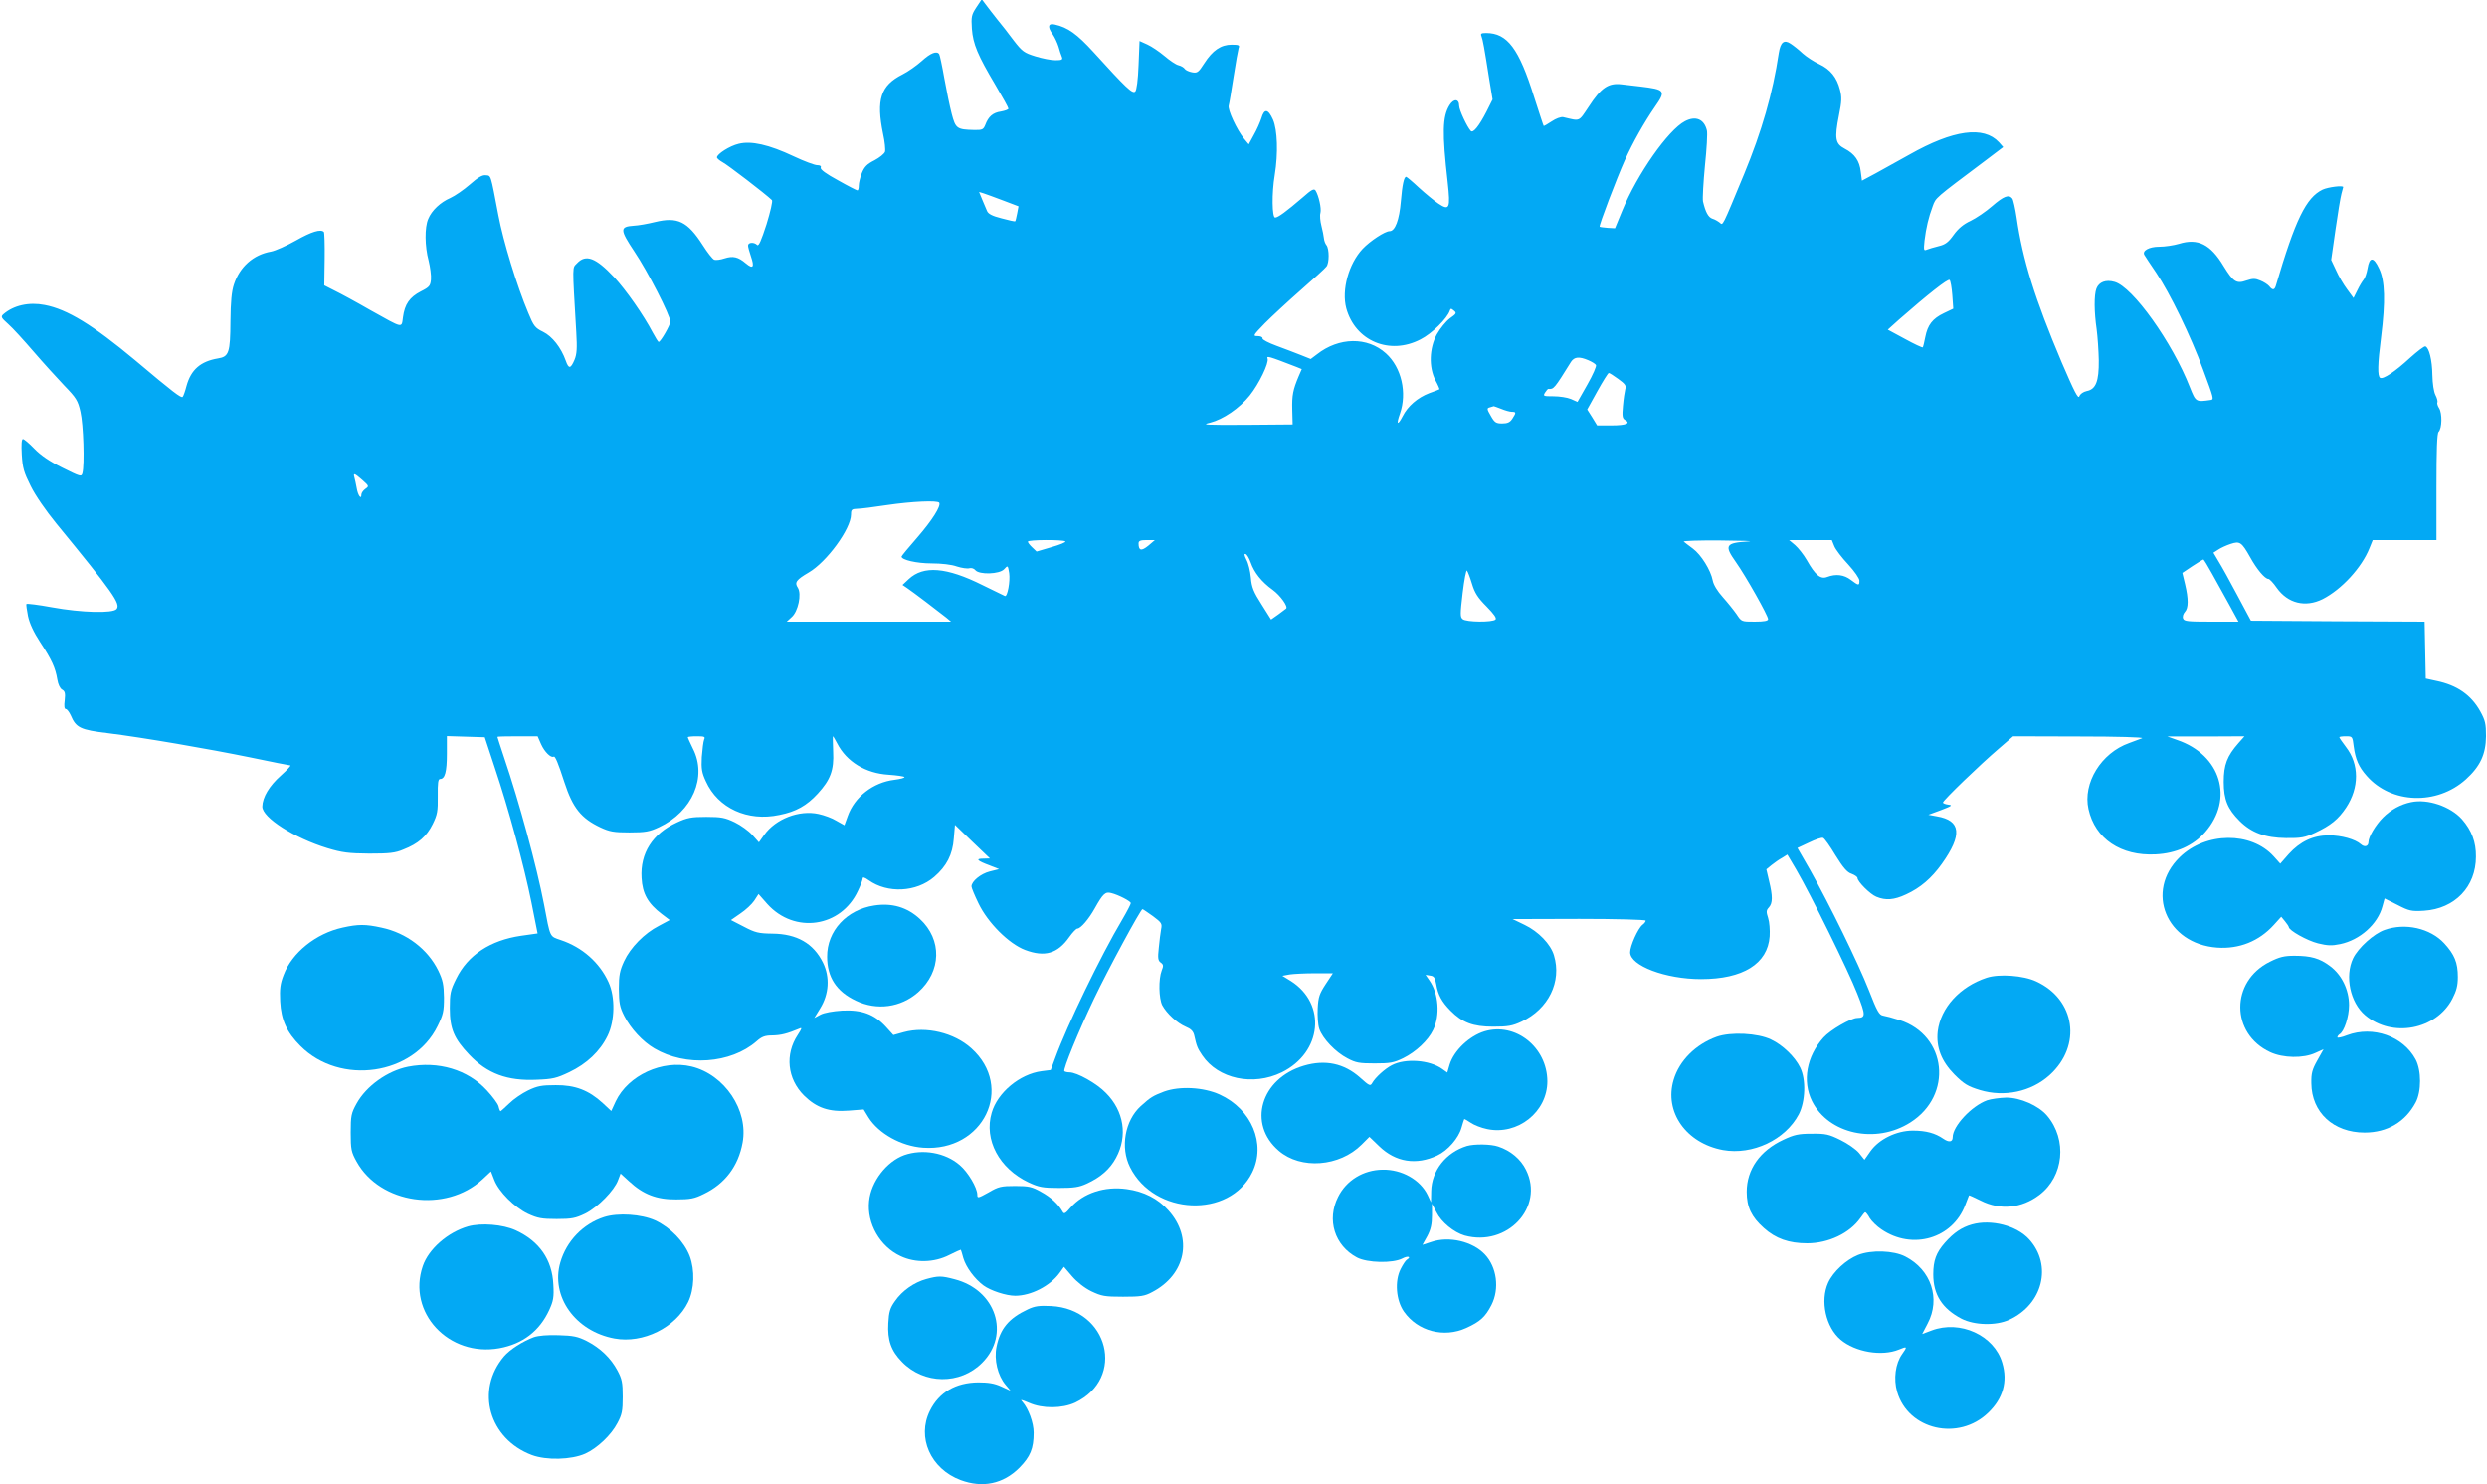
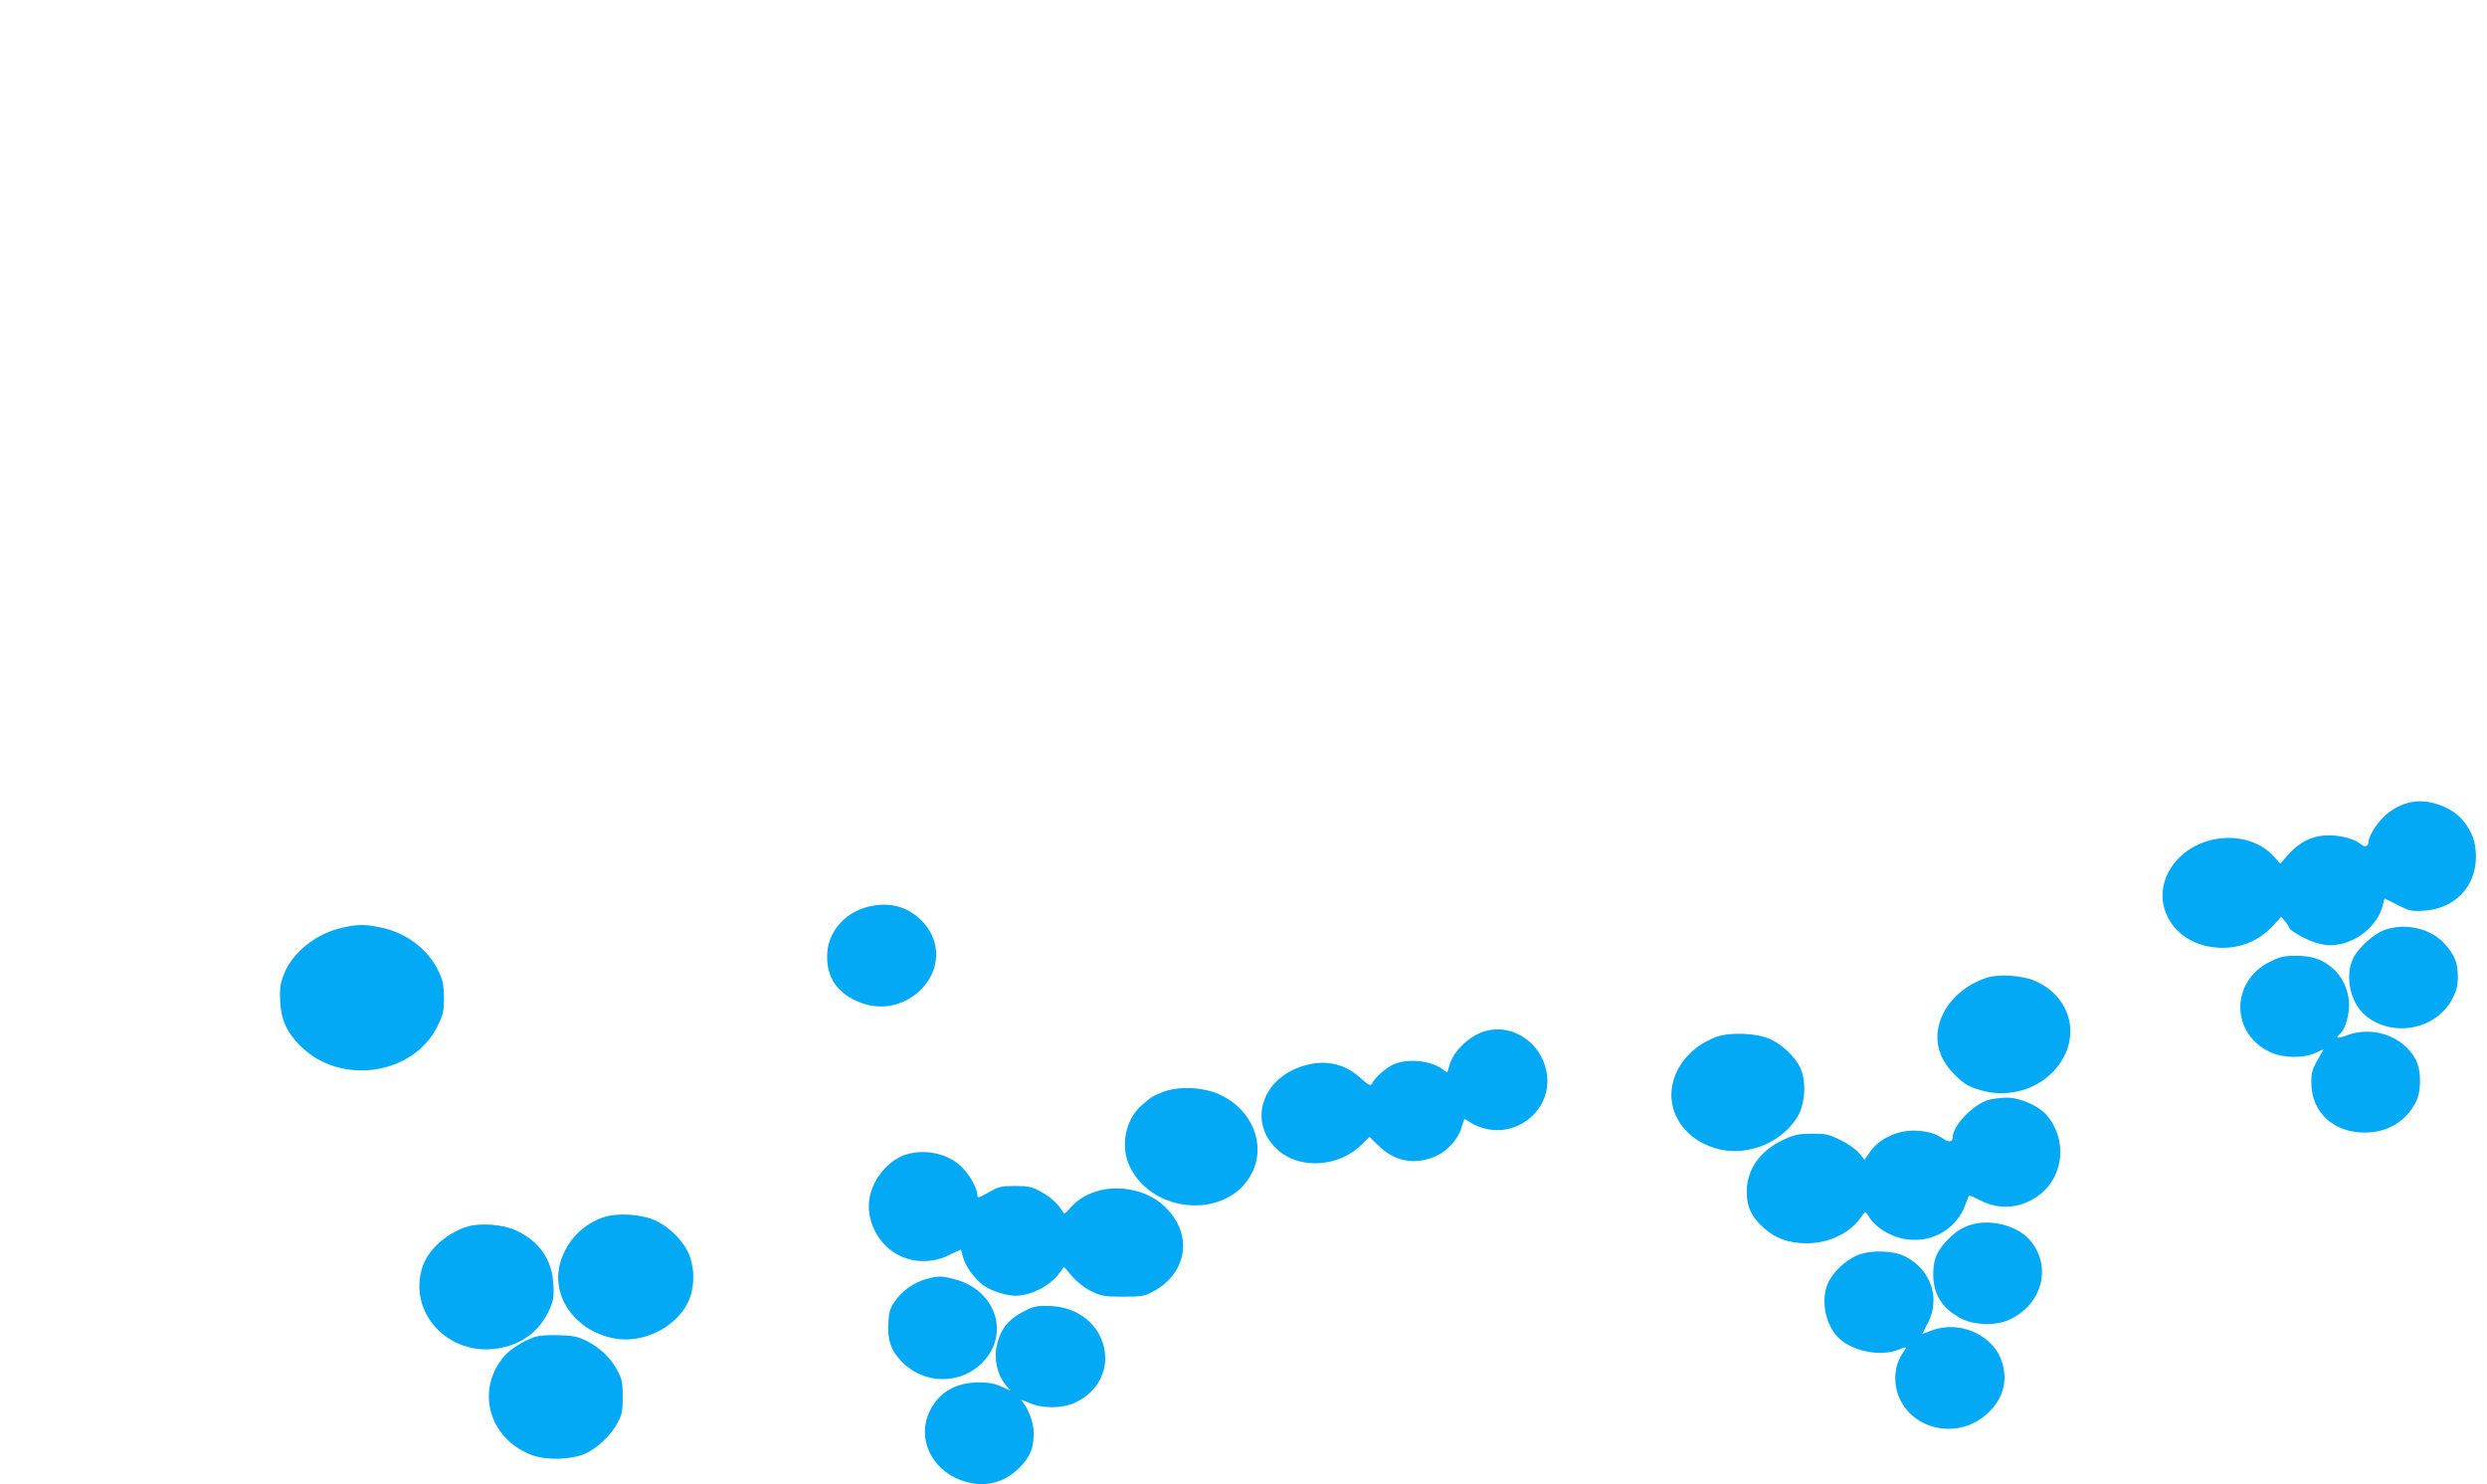
<svg xmlns="http://www.w3.org/2000/svg" version="1.0" width="1280pt" height="764pt" viewBox="0 0 1280 764" preserveAspectRatio="xMidYMid meet">
  <g transform="translate(0,764) scale(0.1,-0.1)" fill="#03a9f4" stroke="none">
-     <path d="M5025 7602 c-25 -38 -27 -48 -23 -110 6 -79 30 -136 122 -291 36 -61 66 -115 66 -120 0 -5 -17 -11 -38 -15 -42 -6 -65 -26 -81 -69 -10 -24 -15 -27 -58 -26 -88 2 -95 7 -115 84 -10 39 -27 121 -38 183 -11 63 -23 118 -26 123 -12 19 -44 7 -90 -35 -27 -24 -71 -55 -99 -69 -113 -57 -136 -130 -100 -306 9 -40 13 -82 10 -92 -4 -11 -28 -30 -54 -44 -38 -19 -52 -33 -65 -65 -9 -22 -16 -52 -16 -65 0 -14 -3 -25 -7 -25 -4 0 -49 23 -100 52 -61 33 -92 56 -89 65 4 8 -3 13 -18 13 -13 0 -67 20 -120 45 -129 61 -220 81 -284 65 -47 -11 -112 -53 -112 -70 0 -5 13 -16 29 -25 24 -12 221 -163 254 -195 5 -4 -8 -60 -28 -125 -27 -83 -40 -114 -48 -106 -16 16 -47 14 -47 -3 0 -7 7 -33 15 -56 19 -55 11 -67 -26 -36 -40 34 -66 40 -110 26 -20 -7 -45 -10 -53 -7 -9 4 -35 37 -59 75 -79 123 -130 147 -246 119 -36 -9 -86 -18 -110 -19 -72 -5 -71 -20 4 -133 68 -101 185 -329 185 -361 0 -17 -50 -104 -60 -104 -3 0 -16 21 -30 47 -48 92 -138 220 -200 287 -94 100 -145 119 -190 71 -25 -27 -25 4 -4 -355 5 -83 3 -113 -9 -142 -20 -47 -30 -48 -45 -5 -24 68 -70 126 -117 149 -41 20 -48 29 -76 97 -59 140 -129 370 -154 503 -41 216 -37 203 -65 206 -18 2 -40 -11 -82 -48 -31 -27 -76 -58 -100 -69 -51 -22 -96 -64 -114 -108 -19 -43 -18 -141 2 -215 8 -33 14 -76 12 -97 -3 -32 -8 -39 -52 -61 -58 -30 -83 -66 -92 -133 -8 -57 5 -60 -169 37 -71 41 -154 86 -183 100 l-53 27 2 135 c1 74 -1 137 -4 140 -16 16 -63 2 -144 -44 -48 -27 -106 -53 -128 -57 -91 -16 -161 -78 -191 -169 -12 -36 -17 -89 -18 -190 -1 -162 -8 -182 -64 -191 -90 -15 -139 -58 -162 -141 -7 -27 -16 -53 -20 -57 -7 -8 -48 23 -245 189 -217 181 -349 262 -465 284 -81 16 -160 -2 -212 -47 -15 -13 -13 -18 24 -51 23 -20 81 -84 131 -142 50 -58 121 -136 158 -175 61 -63 70 -77 83 -135 15 -64 22 -272 10 -316 -5 -19 -10 -18 -102 28 -67 33 -112 64 -145 98 -27 28 -53 50 -59 50 -7 0 -9 -27 -6 -80 4 -69 11 -92 46 -162 24 -49 79 -128 132 -193 291 -355 332 -413 310 -440 -19 -23 -180 -19 -333 9 -70 13 -129 20 -131 17 -2 -3 2 -31 8 -62 8 -38 29 -83 63 -135 59 -90 78 -131 88 -192 4 -25 14 -46 25 -52 14 -8 17 -18 13 -55 -4 -29 -2 -45 6 -45 6 0 17 -15 25 -32 27 -64 49 -75 191 -92 184 -23 515 -80 739 -126 105 -22 195 -40 200 -40 6 0 -16 -23 -48 -52 -60 -53 -95 -112 -96 -160 0 -57 165 -162 335 -214 76 -23 109 -27 215 -28 104 0 134 3 176 21 77 30 120 68 151 131 24 49 27 66 26 144 -1 69 2 88 12 88 25 0 35 37 35 130 l0 91 98 -3 97 -3 51 -155 c73 -218 151 -506 189 -694 l32 -161 -85 -12 c-159 -23 -275 -100 -334 -221 -30 -60 -33 -76 -33 -152 0 -106 22 -157 100 -239 93 -98 196 -136 348 -129 81 3 102 8 167 39 90 43 158 107 197 187 38 77 40 200 5 276 -46 101 -135 180 -246 217 -58 20 -53 9 -86 184 -38 197 -128 527 -205 754 -19 58 -35 106 -35 108 0 2 47 3 103 3 l104 0 18 -41 c18 -40 51 -72 65 -64 7 5 23 -33 55 -132 43 -132 86 -185 185 -232 47 -22 69 -26 150 -26 82 0 103 4 152 27 172 80 249 259 174 405 -14 29 -26 55 -26 58 0 3 21 5 46 5 40 0 45 -2 38 -17 -4 -10 -9 -50 -12 -90 -3 -61 0 -80 21 -125 62 -138 215 -208 378 -173 86 17 141 48 198 110 65 71 84 121 79 216 -2 44 -2 79 -1 79 2 0 11 -17 22 -37 48 -94 147 -154 264 -161 42 -3 79 -8 82 -12 2 -4 -20 -10 -51 -14 -110 -13 -206 -88 -241 -187 l-17 -47 -41 23 c-22 14 -64 29 -92 35 -100 22 -221 -25 -280 -108 l-27 -38 -34 38 c-19 21 -59 50 -90 65 -50 24 -69 28 -147 28 -78 0 -98 -4 -152 -29 -124 -57 -189 -158 -181 -285 4 -81 33 -132 104 -186 l41 -31 -56 -30 c-74 -38 -146 -111 -179 -182 -22 -48 -27 -71 -27 -142 1 -73 4 -93 28 -140 33 -65 95 -132 155 -167 161 -95 393 -79 526 37 27 24 43 30 82 30 44 1 75 9 138 35 15 7 14 2 -8 -32 -67 -101 -54 -226 32 -312 65 -64 129 -86 231 -78 l76 6 25 -41 c52 -83 168 -148 281 -156 310 -22 472 311 248 512 -89 80 -232 114 -347 83 l-54 -15 -39 43 c-59 64 -124 88 -224 83 -48 -3 -93 -11 -112 -21 l-32 -17 30 49 c46 74 51 161 15 235 -49 100 -135 149 -261 150 -71 1 -88 5 -147 36 l-66 34 49 34 c27 18 59 48 71 66 l22 34 45 -51 c140 -156 380 -121 467 68 13 27 24 56 24 63 0 9 10 6 31 -9 97 -69 245 -62 337 17 64 55 95 115 101 198 l6 70 90 -87 90 -86 -34 -1 c-43 0 -32 -11 33 -35 l48 -19 -48 -12 c-47 -12 -94 -51 -94 -77 0 -7 16 -46 36 -87 48 -100 156 -208 240 -240 101 -38 167 -19 227 66 17 24 36 44 42 44 17 0 59 49 90 105 42 75 54 86 84 78 37 -9 101 -42 101 -52 0 -5 -19 -42 -43 -83 -113 -190 -286 -549 -346 -714 l-23 -62 -47 -6 c-113 -15 -227 -110 -257 -214 -41 -139 39 -288 191 -359 52 -24 72 -28 155 -28 77 0 104 4 143 22 72 33 120 75 151 133 61 112 41 241 -52 334 -47 49 -149 106 -188 106 -11 0 -23 3 -26 6 -8 8 73 206 153 373 71 149 240 461 249 461 3 0 27 -17 54 -36 44 -33 48 -38 42 -67 -3 -18 -9 -61 -12 -96 -6 -53 -4 -66 10 -76 14 -10 15 -17 5 -41 -17 -44 -15 -144 3 -179 23 -42 76 -91 120 -110 27 -11 39 -23 44 -43 13 -58 17 -68 42 -105 82 -121 261 -159 409 -87 207 102 232 352 47 470 l-44 27 38 7 c20 3 79 6 130 6 l92 0 -37 -56 c-32 -49 -38 -66 -41 -124 -2 -38 1 -85 8 -106 17 -50 83 -120 145 -152 43 -23 62 -26 140 -26 78 0 98 3 147 27 65 32 128 91 154 145 37 76 28 188 -19 255 l-20 29 24 -4 c19 -2 25 -11 31 -45 9 -54 28 -89 73 -135 61 -62 116 -83 220 -83 76 0 99 4 146 26 139 65 208 206 167 341 -17 58 -80 123 -151 157 l-62 30 343 1 c190 0 342 -4 342 -9 0 -5 -7 -15 -17 -22 -23 -19 -63 -108 -63 -141 0 -69 182 -138 365 -138 216 0 343 79 353 220 2 32 -1 74 -8 95 -10 31 -10 39 4 54 20 22 20 58 1 136 l-14 60 27 22 c15 12 39 29 54 37 l27 17 46 -78 c73 -125 268 -520 314 -638 44 -111 44 -124 0 -125 -32 0 -139 -62 -174 -101 -87 -97 -110 -224 -59 -327 85 -170 328 -223 506 -110 221 140 189 448 -55 527 -34 11 -72 21 -85 23 -20 3 -31 22 -73 130 -56 142 -204 444 -302 618 l-66 115 60 28 c33 16 65 27 72 24 7 -2 36 -43 64 -90 39 -63 60 -88 83 -95 16 -6 30 -16 30 -21 0 -19 65 -84 97 -97 48 -20 91 -17 153 12 74 34 131 83 184 157 107 150 99 224 -26 245 l-43 8 65 24 c55 21 61 25 38 28 -16 2 -28 7 -28 11 0 11 192 196 288 278 l73 63 342 -1 c193 0 333 -4 322 -9 -11 -4 -41 -15 -67 -25 -144 -51 -239 -206 -209 -340 34 -153 167 -242 345 -233 106 5 194 45 255 114 150 171 81 399 -144 475 l-50 18 199 0 198 1 -31 -35 c-59 -67 -76 -112 -76 -200 0 -91 20 -139 82 -201 60 -60 132 -87 238 -88 78 -1 98 3 150 27 81 38 120 70 160 130 68 103 68 223 -1 312 -19 25 -34 47 -34 50 0 3 15 5 34 5 33 0 34 -1 40 -52 9 -67 26 -106 67 -152 126 -144 361 -152 510 -18 74 67 103 129 104 222 0 65 -4 82 -30 129 -47 84 -119 134 -225 156 l-55 12 -3 146 -3 147 -447 2 -447 3 -70 131 c-38 72 -82 151 -97 175 l-26 44 25 16 c13 9 42 22 63 29 48 16 57 10 101 -68 34 -62 76 -112 94 -112 6 0 26 -21 43 -46 57 -80 147 -102 236 -58 98 50 201 162 241 262 l17 42 164 0 164 0 0 273 c0 189 3 276 11 284 18 18 19 95 3 121 -8 12 -12 26 -9 31 2 5 -2 22 -10 37 -9 18 -15 59 -16 104 -1 76 -17 141 -36 147 -6 2 -41 -25 -79 -59 -78 -72 -139 -112 -154 -103 -14 9 -13 70 5 210 23 185 20 289 -10 352 -29 63 -50 62 -60 0 -4 -23 -13 -49 -20 -57 -7 -8 -22 -33 -32 -54 l-20 -40 -33 45 c-18 24 -44 68 -57 98 l-25 53 22 154 c12 85 26 169 31 187 5 17 9 33 9 34 0 10 -78 0 -106 -13 -85 -41 -140 -153 -241 -496 -7 -22 -17 -23 -34 -1 -8 9 -28 22 -46 29 -26 11 -38 11 -71 0 -51 -18 -67 -8 -117 73 -68 114 -133 146 -230 116 -27 -8 -73 -15 -102 -15 -53 0 -90 -21 -76 -43 4 -7 31 -48 61 -92 70 -104 177 -324 241 -498 56 -151 56 -153 39 -156 -76 -11 -77 -11 -107 65 -90 231 -295 518 -388 543 -45 13 -80 -1 -93 -34 -13 -34 -12 -121 1 -210 5 -38 10 -110 11 -160 1 -108 -15 -149 -62 -158 -18 -4 -34 -15 -38 -27 -6 -16 -26 24 -91 175 -138 326 -201 529 -232 745 -7 47 -17 91 -22 98 -18 23 -45 12 -104 -39 -32 -28 -82 -62 -111 -76 -37 -17 -64 -40 -87 -72 -27 -38 -43 -50 -77 -58 -24 -6 -51 -14 -61 -18 -16 -7 -17 -3 -12 46 8 66 21 121 42 177 17 46 7 37 272 236 l91 69 -22 25 c-79 85 -235 64 -461 -64 -56 -31 -134 -74 -173 -96 l-71 -38 -6 46 c-6 56 -31 92 -83 119 -48 25 -53 52 -29 173 14 69 15 92 5 130 -16 63 -49 105 -107 132 -26 12 -65 37 -85 55 -20 19 -48 41 -62 50 -34 23 -52 8 -61 -48 -31 -208 -88 -404 -178 -622 -116 -280 -109 -266 -126 -251 -9 7 -26 17 -37 20 -22 7 -36 34 -49 89 -3 16 2 99 10 184 9 86 14 167 10 182 -14 58 -58 76 -113 47 -86 -45 -245 -271 -323 -461 l-37 -90 -37 2 c-21 2 -40 4 -42 6 -5 5 89 252 129 341 43 95 101 197 154 274 60 86 56 91 -76 107 -25 3 -67 8 -95 11 -67 8 -105 -18 -168 -115 -54 -80 -42 -75 -132 -54 -12 2 -37 -7 -59 -22 -21 -14 -40 -25 -41 -23 -2 2 -23 68 -49 148 -78 250 -138 330 -247 330 -26 0 -30 -3 -24 -17 7 -19 14 -56 40 -222 l17 -103 -31 -62 c-38 -74 -69 -113 -81 -100 -19 20 -60 108 -60 129 0 37 -28 39 -50 3 -36 -59 -38 -140 -9 -396 15 -136 9 -148 -48 -110 -21 14 -66 51 -100 82 -33 31 -63 56 -66 56 -11 0 -20 -41 -27 -125 -8 -98 -30 -155 -58 -155 -24 0 -100 -50 -139 -91 -72 -77 -109 -212 -84 -306 46 -168 223 -243 382 -160 58 29 138 108 151 148 4 12 7 12 21 0 15 -12 13 -16 -21 -40 -20 -15 -50 -52 -67 -82 -39 -71 -42 -170 -7 -237 13 -24 22 -45 20 -46 -2 -1 -25 -11 -52 -20 -60 -23 -111 -67 -137 -119 -26 -50 -34 -43 -14 13 38 108 8 239 -72 311 -95 86 -242 84 -355 -5 l-32 -24 -50 20 c-28 11 -85 33 -126 48 -41 15 -74 32 -72 38 1 7 -10 12 -25 12 -26 0 -24 3 37 66 36 36 119 113 185 171 66 58 126 112 132 121 15 18 15 91 0 110 -6 7 -12 23 -13 35 -1 12 -7 41 -13 65 -6 23 -9 53 -5 66 6 24 -9 89 -25 115 -8 12 -21 5 -66 -35 -84 -72 -127 -104 -142 -104 -16 0 -18 125 -2 220 18 111 14 231 -9 284 -25 56 -45 59 -60 7 -7 -21 -24 -60 -39 -86 l-26 -48 -24 29 c-37 45 -86 150 -79 171 3 10 14 77 25 148 11 72 23 138 26 148 6 14 1 17 -36 17 -55 0 -98 -29 -141 -96 -30 -47 -36 -51 -63 -46 -16 3 -33 11 -37 17 -4 7 -19 16 -32 19 -14 3 -46 25 -73 48 -26 22 -66 49 -88 59 l-40 18 -5 -124 c-3 -78 -10 -129 -17 -136 -14 -14 -48 19 -215 203 -85 93 -132 127 -200 142 -34 8 -38 -13 -9 -52 10 -15 23 -43 29 -62 5 -19 13 -43 17 -52 6 -15 1 -18 -33 -18 -22 0 -68 9 -103 20 -58 18 -68 25 -112 82 -26 35 -64 84 -85 109 -20 25 -46 59 -58 75 l-21 28 -28 -42z m138 -994 l79 -30 -7 -37 c-4 -20 -8 -38 -10 -40 -2 -2 -34 5 -70 15 -48 12 -69 23 -75 38 -5 12 -16 38 -25 59 l-16 39 23 -7 c13 -4 58 -21 101 -37z m4885 -487 l5 -70 -48 -23 c-59 -28 -84 -61 -96 -123 -5 -27 -11 -50 -13 -53 -3 -2 -44 17 -93 44 l-87 47 59 53 c145 127 251 211 259 203 5 -4 11 -39 14 -78z m-3375 -370 l27 -11 -16 -37 c-29 -69 -35 -97 -33 -173 l2 -75 -239 -2 c-214 -1 -233 0 -186 11 67 17 151 74 204 140 48 60 100 168 92 190 -6 16 4 13 149 -43z m1501 35 c19 -8 37 -19 40 -25 4 -5 -16 -51 -44 -100 l-51 -90 -34 15 c-19 8 -59 14 -90 14 -52 0 -54 1 -43 19 7 11 14 19 17 19 28 -2 30 0 117 140 17 25 41 28 88 8z m155 -97 c35 -25 42 -35 36 -52 -3 -12 -9 -51 -12 -86 -5 -53 -3 -65 11 -73 31 -17 5 -28 -69 -28 l-75 0 -25 41 -26 41 52 94 c29 52 55 94 59 94 4 0 26 -14 49 -31z m-602 -154 c19 -8 44 -15 54 -15 23 0 23 -4 3 -35 -12 -19 -25 -25 -53 -25 -31 0 -39 5 -58 39 -21 36 -21 40 -5 44 9 3 18 5 20 6 1 0 19 -6 39 -14z m-5862 -366 c35 -31 35 -32 15 -46 -11 -8 -20 -21 -20 -29 0 -29 -18 -4 -24 33 -4 21 -9 46 -12 56 -7 24 0 22 41 -14z m2969 -117 c10 -17 -36 -90 -114 -180 -44 -50 -80 -94 -80 -97 0 -17 78 -35 154 -35 51 0 104 -6 131 -16 25 -8 54 -12 64 -9 10 3 24 -1 31 -10 20 -24 124 -21 148 5 19 21 19 21 26 -20 6 -41 -9 -124 -22 -118 -4 2 -56 27 -115 56 -186 93 -304 102 -380 31 l-32 -30 25 -17 c27 -18 160 -119 200 -151 l25 -21 -423 0 -423 0 25 23 c34 29 53 120 32 152 -18 27 -7 41 56 78 93 54 218 225 218 299 0 25 4 28 33 29 17 0 86 9 152 19 129 19 261 25 269 12z m649 -199 c4 -4 -28 -17 -70 -29 l-78 -23 -22 21 c-13 12 -23 25 -23 30 0 10 184 11 193 1z m427 -22 c-36 -29 -50 -26 -50 12 0 13 9 17 42 17 l42 0 -34 -29z m3090 22 c-120 -7 -127 -20 -66 -106 51 -72 166 -276 166 -294 0 -9 -20 -13 -69 -13 -68 0 -68 0 -93 38 -14 20 -46 60 -71 88 -28 31 -48 64 -52 86 -10 53 -60 133 -102 164 -21 15 -42 32 -47 36 -6 4 80 7 190 6 109 -1 174 -3 144 -5z m441 -25 c7 -17 39 -59 71 -93 33 -36 58 -72 58 -84 0 -27 -4 -26 -44 4 -35 27 -77 32 -122 15 -34 -13 -61 9 -105 87 -16 28 -44 63 -60 77 l-31 26 110 0 110 0 13 -32z m-3004 -83 c18 -52 56 -100 113 -141 40 -29 82 -88 69 -97 -2 -2 -20 -15 -40 -30 l-37 -26 -49 78 c-41 64 -51 88 -55 138 -3 33 -13 74 -23 92 -11 23 -13 32 -4 29 7 -2 18 -21 26 -43z m4948 -58 c22 -39 62 -111 88 -159 l48 -88 -140 0 c-120 0 -140 2 -145 16 -4 9 0 24 9 34 19 20 19 67 1 143 l-14 58 52 35 c28 18 53 34 56 34 3 0 23 -33 45 -73z m-3809 -52 c14 -47 30 -72 75 -117 39 -40 53 -60 46 -67 -15 -15 -150 -14 -169 2 -13 11 -13 24 0 135 8 67 18 119 22 115 4 -4 16 -35 26 -68z" />
    <path d="M12410 3511 c-54 -11 -105 -39 -145 -79 -38 -38 -75 -100 -75 -126 0 -23 -20 -29 -39 -12 -29 26 -100 46 -165 46 -81 0 -148 -32 -206 -96 l-44 -50 -34 38 c-116 128 -349 126 -483 -4 -181 -176 -70 -447 192 -466 114 -8 216 33 292 117 l38 42 19 -23 c11 -13 19 -26 20 -30 0 -17 94 -70 150 -84 49 -12 71 -13 114 -4 102 21 194 103 218 195 l11 40 66 -33 c60 -31 72 -34 137 -30 158 10 267 123 267 278 1 75 -22 136 -72 193 -59 66 -176 106 -261 88z" />
    <path d="M4500 2979 c-142 -21 -244 -131 -243 -264 0 -105 48 -179 148 -226 108 -52 231 -35 320 43 121 107 125 271 9 378 -65 60 -143 83 -234 69z" />
    <path d="M1763 2865 c-137 -30 -260 -129 -303 -243 -18 -46 -21 -72 -18 -137 5 -96 34 -159 104 -229 205 -206 582 -151 706 102 29 59 33 76 33 147 -1 67 -6 90 -29 138 -54 111 -164 195 -293 222 -82 18 -119 18 -200 0z" />
    <path d="M12273 2853 c-55 -19 -136 -92 -162 -146 -44 -92 -15 -228 62 -293 139 -118 366 -75 449 85 21 41 28 67 28 112 0 74 -17 115 -70 173 -72 78 -201 107 -307 69z" />
    <path d="M11682 2689 c-203 -101 -202 -370 2 -465 66 -31 171 -33 233 -4 l42 19 -32 -57 c-27 -48 -32 -67 -31 -118 1 -150 114 -254 274 -254 117 0 210 55 263 155 30 56 30 164 0 221 -64 120 -220 175 -353 125 -27 -11 -50 -15 -50 -11 0 5 5 12 11 16 24 14 49 90 49 150 0 78 -37 156 -98 201 -53 40 -98 53 -183 53 -53 0 -77 -6 -127 -31z" />
    <path d="M10225 2607 c-139 -46 -237 -155 -252 -276 -9 -82 19 -154 86 -222 49 -49 69 -61 131 -80 126 -38 264 -9 359 77 167 151 133 389 -69 482 -66 31 -191 40 -255 19z" />
    <path d="M7640 2331 c-78 -24 -157 -99 -179 -171 l-12 -41 -27 19 c-65 46 -189 55 -258 19 -36 -18 -86 -64 -101 -91 -10 -18 -14 -17 -63 27 -82 73 -179 94 -290 61 -222 -66 -290 -300 -128 -438 113 -97 312 -82 426 32 l40 40 51 -49 c84 -81 190 -98 298 -47 54 25 110 89 125 143 6 22 13 42 14 44 2 2 16 -7 33 -18 17 -12 55 -27 85 -33 157 -33 310 88 310 246 -1 176 -165 305 -324 257z" />
    <path d="M8835 2303 c-108 -39 -192 -123 -221 -221 -50 -165 64 -327 254 -362 152 -27 321 53 390 184 34 66 38 179 7 241 -27 55 -90 116 -150 144 -68 33 -207 40 -280 14z" />
-     <path d="M2100 2149 c-105 -21 -215 -99 -265 -190 -27 -49 -30 -62 -30 -149 0 -87 3 -100 30 -149 121 -219 458 -267 648 -92 l44 41 17 -44 c23 -60 104 -141 173 -174 50 -23 71 -27 148 -27 78 0 97 4 147 28 64 32 150 119 169 172 l13 34 44 -40 c72 -67 142 -94 242 -93 72 0 94 4 142 28 109 52 178 143 200 264 31 167 -93 351 -263 392 -150 36 -326 -45 -390 -179 l-23 -50 -44 41 c-72 66 -142 93 -242 92 -72 0 -94 -4 -142 -27 -31 -15 -75 -45 -97 -67 -23 -22 -43 -40 -45 -40 -2 0 -7 11 -10 25 -3 13 -31 51 -61 83 -98 106 -249 151 -405 121z" />
    <path d="M5991 2021 c-57 -22 -68 -28 -120 -75 -81 -74 -106 -212 -55 -314 124 -249 512 -266 629 -27 72 147 -3 326 -168 401 -84 38 -206 44 -286 15z" />
    <path d="M10227 1976 c-80 -29 -177 -133 -177 -190 0 -25 -19 -28 -48 -8 -42 29 -89 42 -157 42 -84 0 -174 -44 -218 -106 l-31 -44 -28 35 c-16 19 -59 49 -96 67 -59 29 -76 33 -147 32 -68 0 -91 -5 -146 -31 -121 -56 -189 -153 -189 -268 0 -78 24 -129 88 -186 61 -55 129 -79 223 -79 110 0 219 52 274 130 11 16 22 30 25 30 3 0 14 -13 23 -30 10 -16 37 -43 60 -58 159 -109 367 -48 432 126 10 26 19 48 19 49 1 1 28 -11 60 -27 100 -51 211 -40 302 29 126 95 145 284 40 408 -44 52 -138 93 -210 93 -34 -1 -78 -7 -99 -14z" />
-     <path d="M7550 1741 c-108 -33 -182 -127 -184 -233 l-1 -57 -17 37 c-38 79 -133 133 -232 131 -99 -1 -187 -55 -229 -140 -60 -118 -18 -251 97 -312 53 -28 184 -31 234 -5 28 15 48 9 22 -7 -6 -4 -20 -25 -31 -47 -32 -62 -24 -162 17 -220 71 -101 206 -136 320 -84 73 33 99 58 130 118 43 84 28 196 -34 261 -63 67 -185 95 -275 64 l-46 -15 25 45 c18 34 24 62 24 107 l0 60 23 -44 c25 -51 90 -104 145 -120 219 -60 412 146 316 338 -27 55 -79 99 -143 120 -38 13 -122 14 -161 3z" />
    <path d="M4654 1694 c-91 -33 -171 -136 -181 -237 -12 -115 56 -234 162 -283 76 -36 173 -34 251 6 32 16 59 28 59 27 1 -1 7 -20 13 -43 14 -47 57 -106 104 -141 37 -27 117 -53 163 -53 81 0 179 50 228 117 l23 32 42 -49 c25 -29 64 -60 99 -77 53 -25 68 -28 163 -28 91 0 111 3 150 24 173 90 211 279 84 420 -54 61 -127 98 -215 110 -113 16 -223 -20 -289 -95 -27 -32 -34 -35 -41 -21 -22 39 -61 75 -111 102 -46 26 -63 30 -133 30 -72 0 -86 -3 -137 -33 -54 -30 -58 -31 -58 -12 0 36 -48 117 -91 153 -74 64 -190 84 -285 51z" />
    <path d="M3109 1375 c-108 -35 -193 -123 -225 -233 -51 -175 77 -355 279 -392 146 -27 315 56 379 188 32 67 35 163 8 236 -29 75 -99 147 -178 184 -71 32 -191 40 -263 17z" />
    <path d="M10149 1337 c-53 -15 -94 -43 -139 -94 -45 -51 -60 -92 -60 -163 0 -104 46 -176 145 -228 66 -34 177 -37 245 -6 174 79 224 281 104 414 -64 71 -196 105 -295 77z" />
    <path d="M2409 1327 c-104 -30 -203 -116 -233 -204 -82 -239 134 -470 394 -423 120 22 207 88 257 197 21 46 25 66 21 131 -6 128 -72 223 -194 279 -66 30 -177 39 -245 20z" />
    <path d="M9563 1180 c-62 -25 -128 -86 -154 -143 -42 -93 -12 -229 64 -293 76 -64 212 -87 300 -51 43 18 45 16 17 -23 -35 -49 -45 -128 -26 -194 57 -197 316 -256 469 -108 76 73 101 160 72 257 -41 141 -217 222 -364 166 l-48 -18 28 54 c68 128 18 277 -115 345 -60 31 -174 35 -243 8z" />
    <path d="M4767 1056 c-62 -17 -124 -60 -161 -114 -25 -35 -31 -55 -34 -113 -5 -87 14 -142 70 -199 113 -117 300 -119 413 -5 146 146 71 375 -142 430 -68 18 -83 18 -146 1z" />
    <path d="M5290 900 c-98 -46 -142 -99 -161 -192 -14 -67 6 -149 47 -197 l25 -30 -48 22 c-35 16 -66 21 -118 21 -116 -1 -202 -51 -249 -146 -68 -137 3 -299 158 -357 113 -42 219 -20 302 63 57 58 74 99 74 181 0 51 -27 124 -57 158 -14 15 -10 14 33 -4 69 -31 171 -30 238 1 261 125 172 482 -124 497 -61 3 -84 0 -120 -17z" />
    <path d="M2748 757 c-59 -22 -124 -64 -154 -99 -148 -175 -77 -425 143 -508 75 -28 203 -25 275 7 62 28 134 96 166 158 23 43 27 62 27 135 0 73 -4 92 -27 135 -34 64 -88 116 -158 152 -46 23 -69 28 -145 30 -57 2 -103 -2 -127 -10z" />
  </g>
</svg>